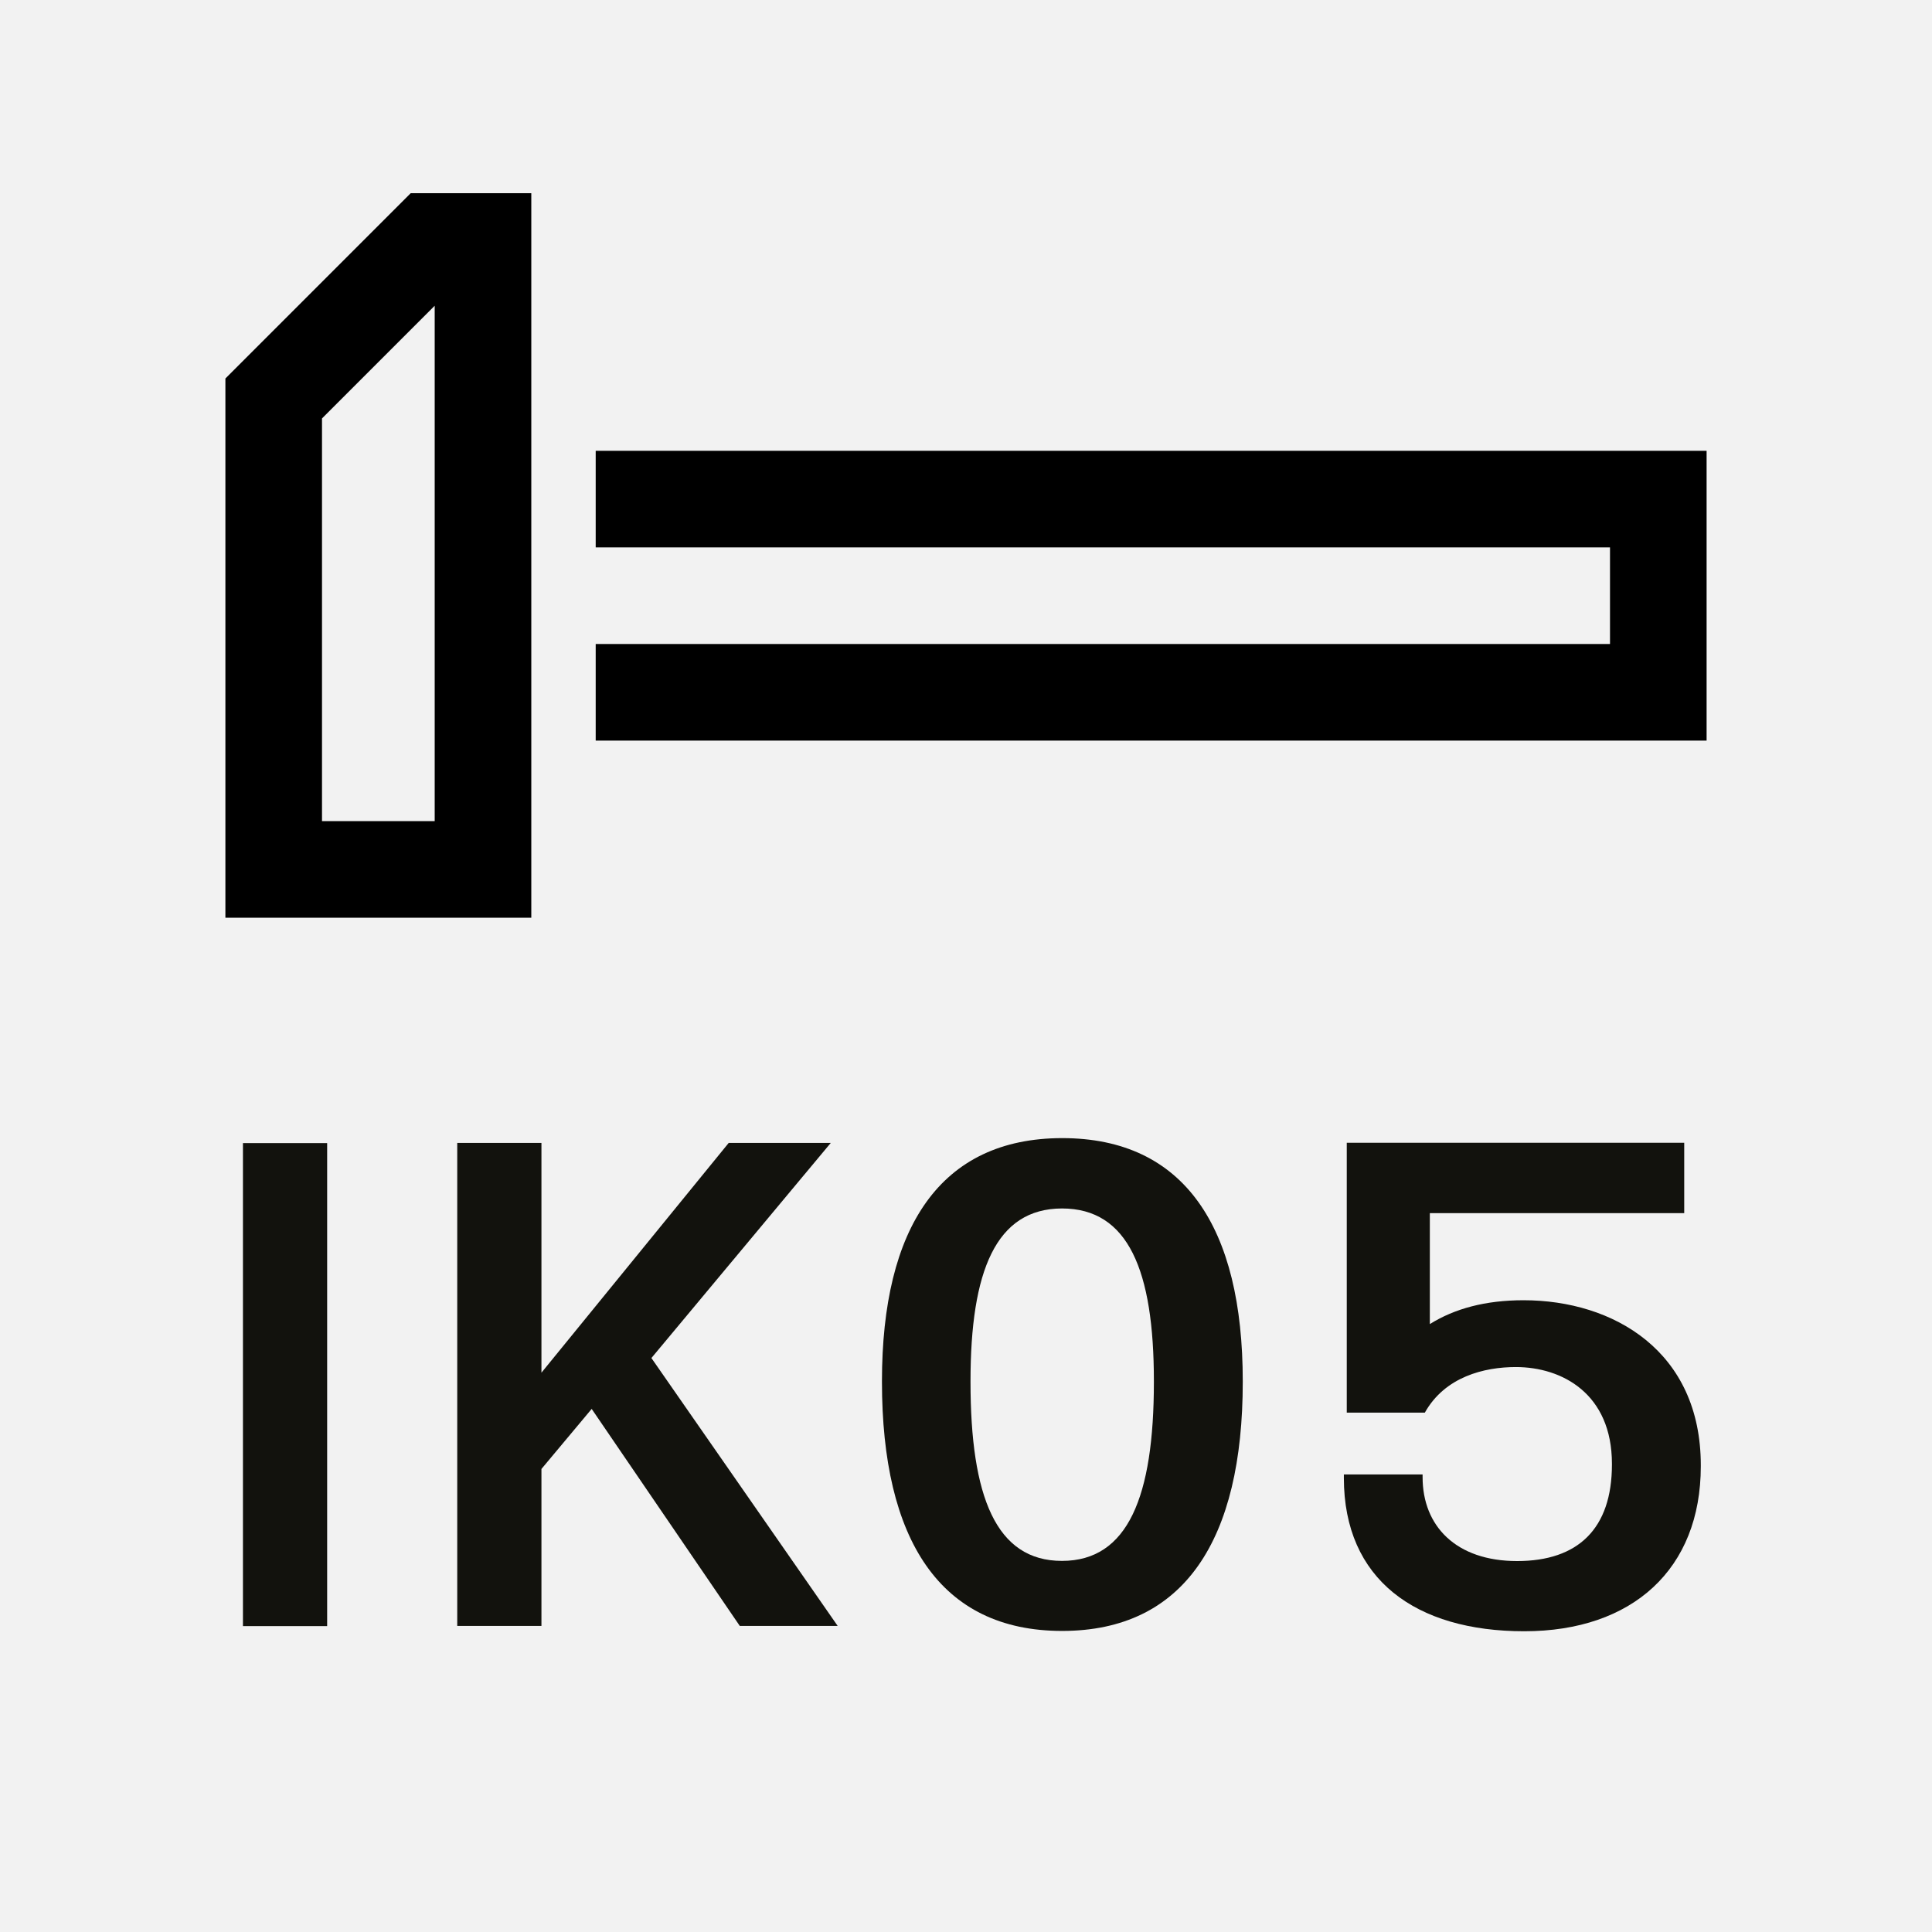
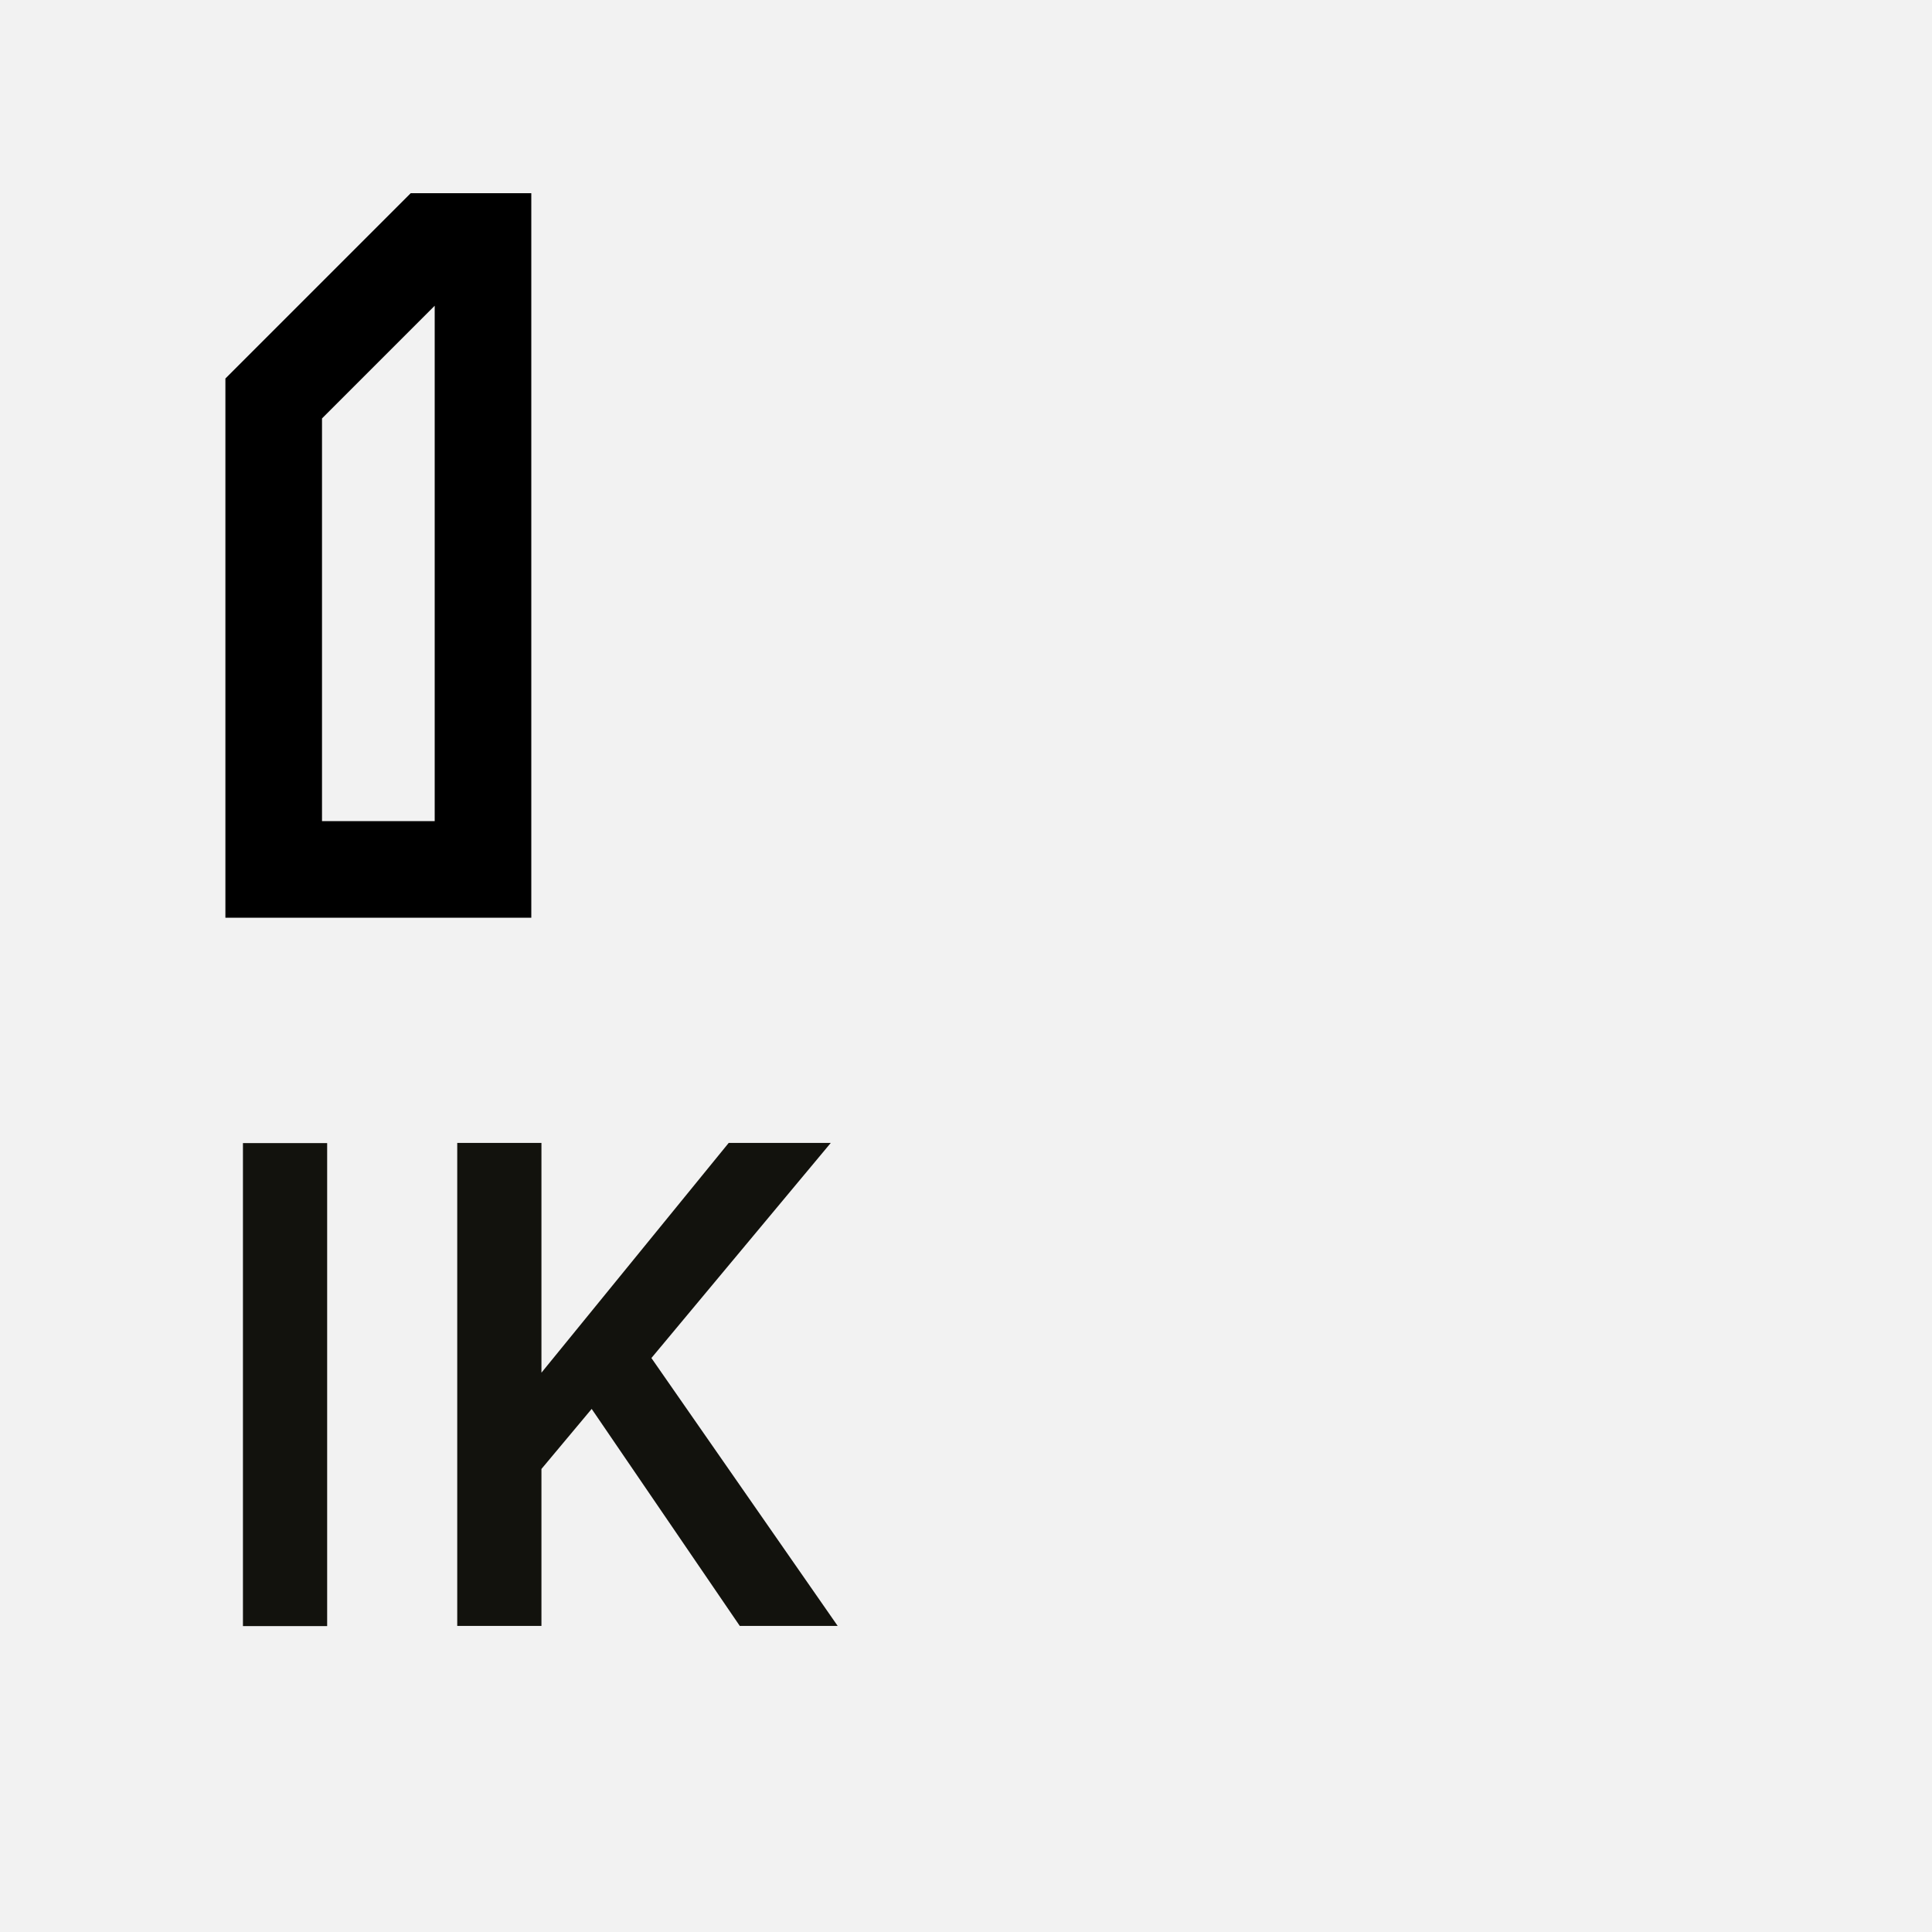
<svg xmlns="http://www.w3.org/2000/svg" id="Layer_1" viewBox="0 0 120 120">
  <defs>
    <style>.cls-1{fill:#12120d;}.cls-2{fill:#f2f2f2;}</style>
  </defs>
  <path class="cls-2" d="M0,120H120V0H0V120Z" />
-   <polygon points="106 46 37 46 37 40 100 40 100 34 37 34 37 28 106 28 106 46" />
  <path d="M33,57H14V23.51l11.51-11.51h7.49V57Zm-13-6h7V18.99l-7,7v25.01Z" />
  <g>
    <path class="cls-1" d="M20.32,101h-5.23v-30h5.23v30Z" />
    <path class="cls-1" d="M36.75,87.51l-3.12,3.73v9.75h-5.23v-30h5.23v14.27l11.63-14.27h6.34l-11.14,13.36,11.57,16.64h-6.08l-9.2-13.48Z" />
-     <path class="cls-1" d="M54.78,85.83v-.04c0-9.55,3.62-15.09,11.19-15.1,7.59,0,11.22,5.53,11.22,15.1v.04c0,9.8-3.63,15.47-11.22,15.47s-11.19-5.67-11.19-15.47Zm16.89,0v-.04c0-6.88-1.59-10.73-5.71-10.73-4.1,.01-5.68,3.87-5.68,10.73v.04c0,7.13,1.58,11.12,5.68,11.12s5.71-3.99,5.71-11.12Z" />
-     <path class="cls-1" d="M105.64,91.03v.04c0,6.39-4.24,10.25-10.97,10.25s-11.2-3.21-11.2-9.52v-.22h4.89v.17c0,3.04,2.08,5.21,5.87,5.21s5.89-2.01,5.89-6v-.04c0-4.35-3.09-6.01-5.97-6.01-1.96,0-4.4,.6-5.65,2.83h-4.85v-16.76h20.96v4.37h-15.8v6.89c1.54-.96,3.45-1.48,5.82-1.48,5.58,0,11.01,3.16,11.01,10.25Z" />
  </g>
</svg>